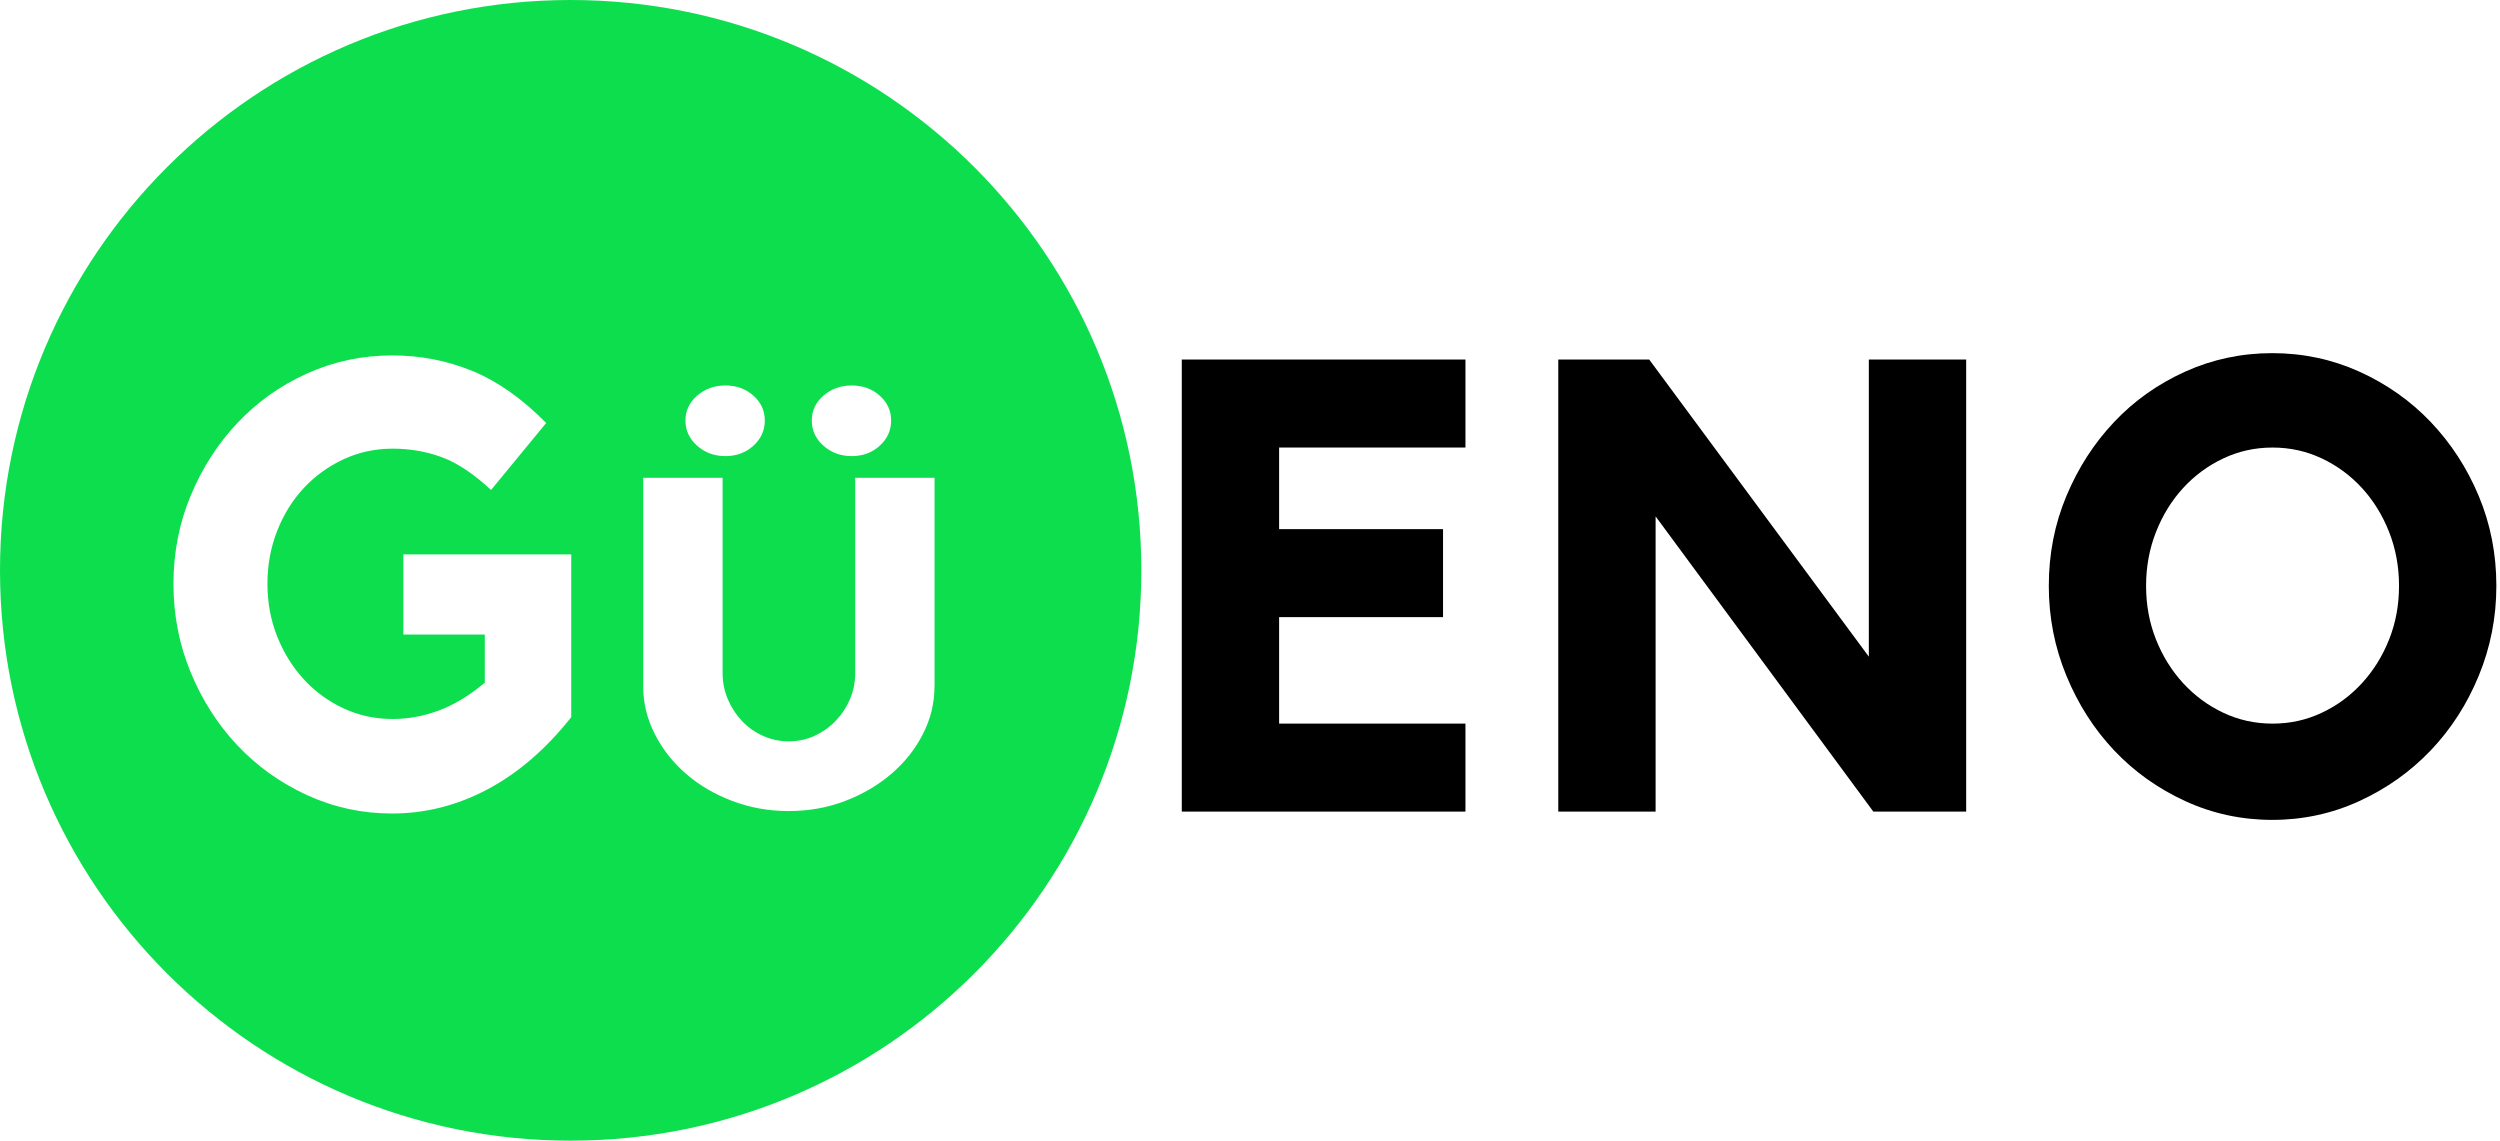
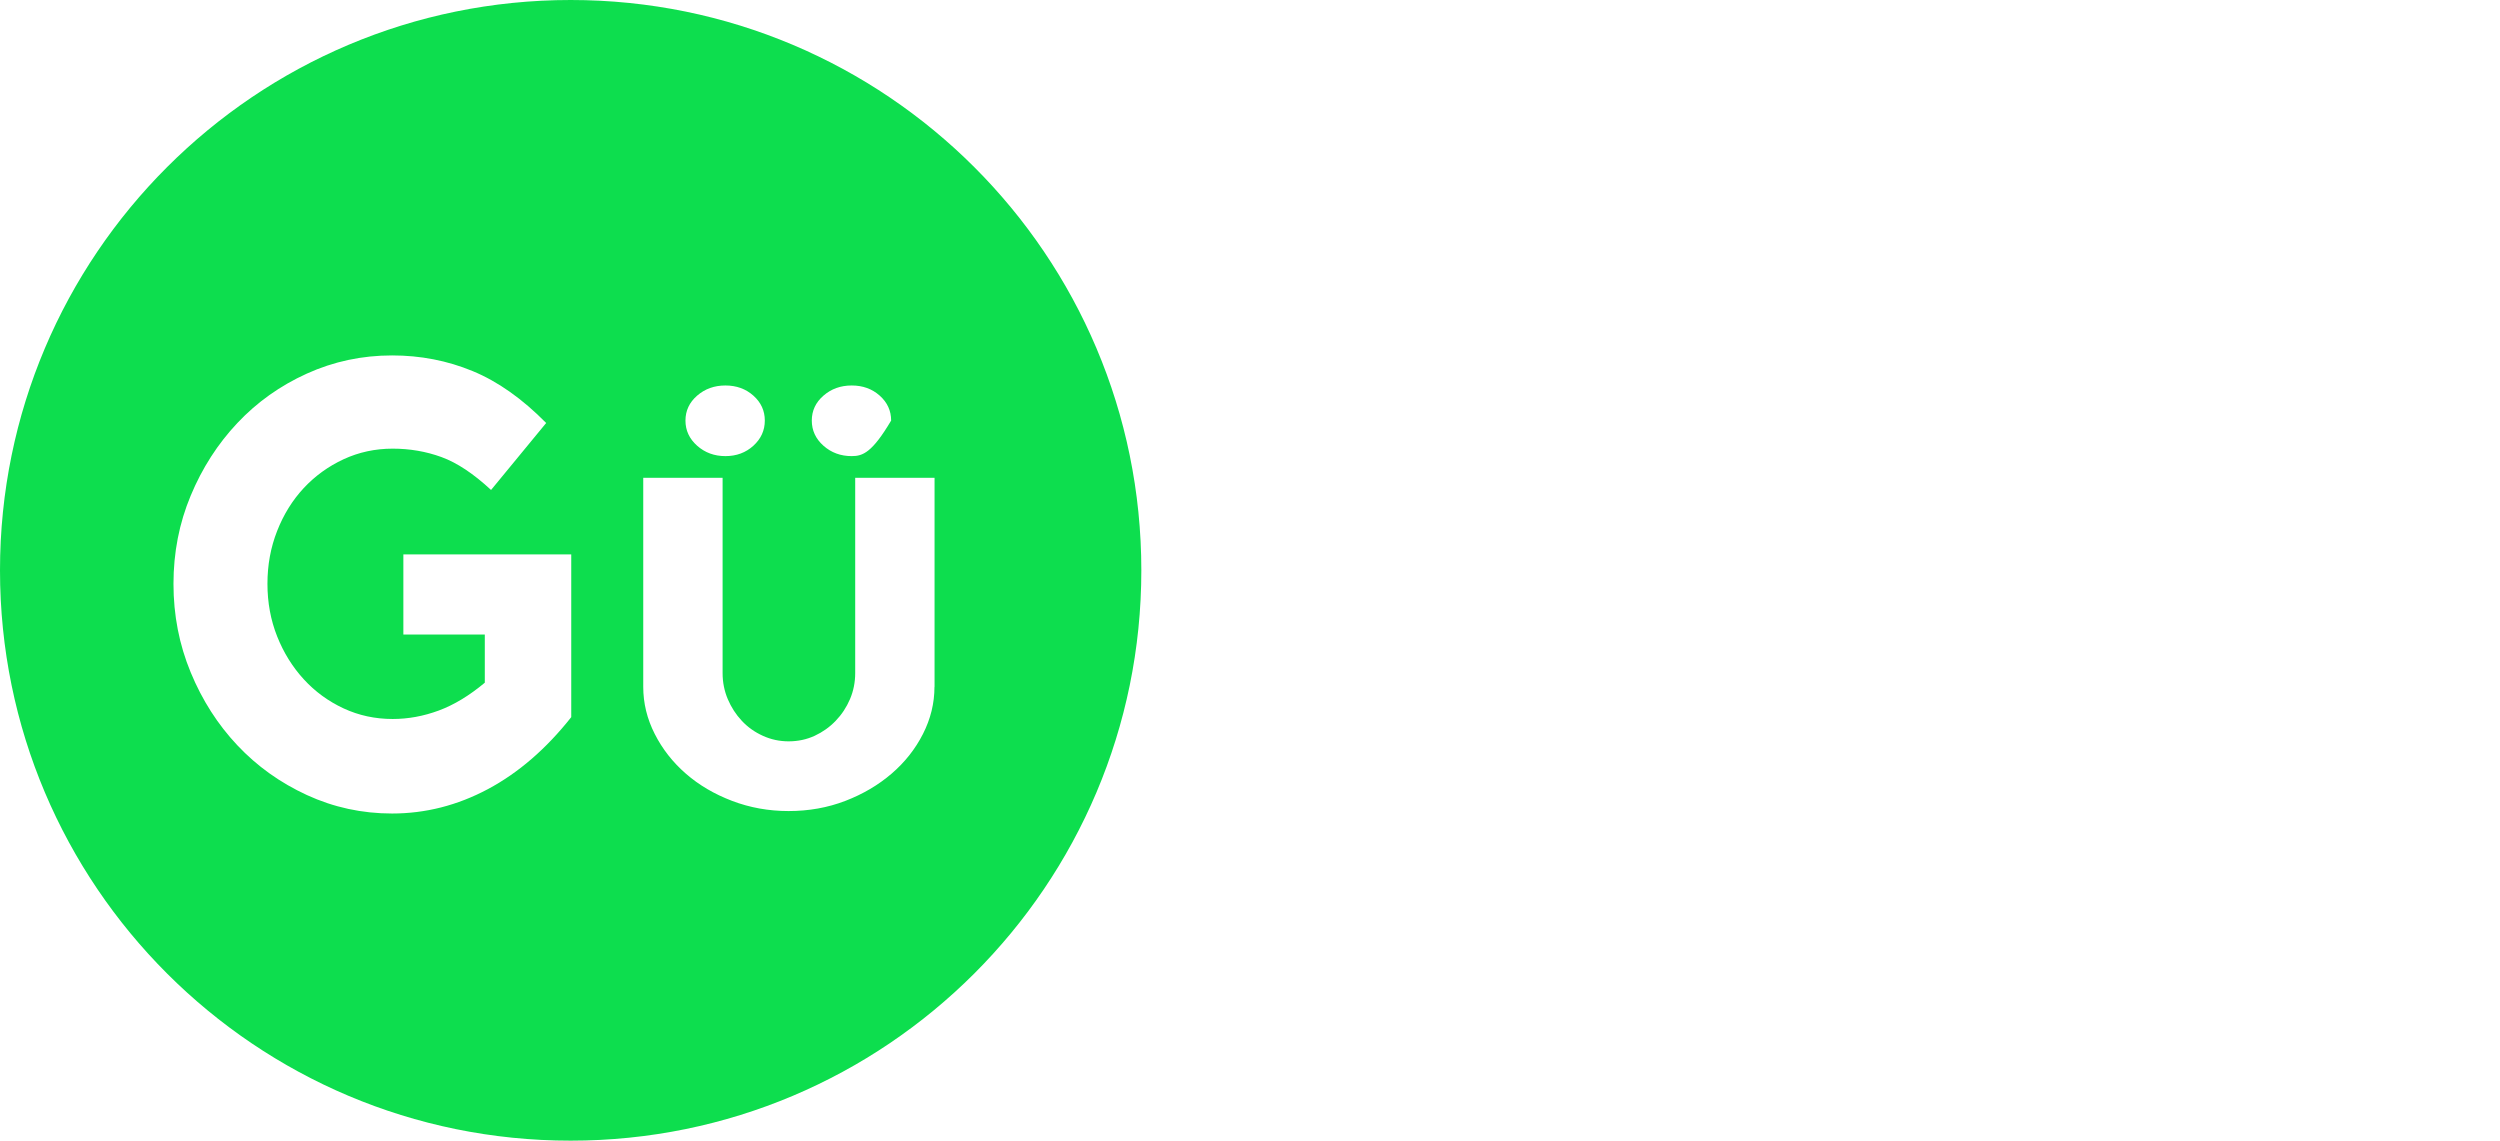
<svg xmlns="http://www.w3.org/2000/svg" width="287" height="131" viewBox="0 0 287 131" fill="none">
-   <path d="M65.512 0C29.33 0 0 29.314 0 65.474C0 101.634 29.33 130.948 65.512 130.948C101.695 130.948 131.025 101.634 131.025 65.474C131.028 29.314 101.695 0 65.512 0ZM94.533 45.42C95.428 44.642 96.508 44.253 97.778 44.253C99.048 44.253 100.119 44.642 100.993 45.42C101.864 46.197 102.303 47.151 102.303 48.281C102.303 49.411 101.864 50.375 100.993 51.169C100.119 51.964 99.048 52.362 97.778 52.362C96.508 52.362 95.428 51.964 94.533 51.169C93.639 50.375 93.194 49.411 93.194 48.281C93.194 47.151 93.639 46.197 94.533 45.42ZM80.031 45.42C80.925 44.642 82.006 44.253 83.276 44.253C84.546 44.253 85.617 44.642 86.491 45.42C87.362 46.197 87.801 47.151 87.801 48.281C87.801 49.411 87.362 50.375 86.491 51.169C85.617 51.964 84.546 52.362 83.276 52.362C82.006 52.362 80.925 51.964 80.031 51.169C79.137 50.375 78.691 49.411 78.691 48.281C78.691 47.151 79.137 46.197 80.031 45.42ZM65.579 82.328C62.703 85.967 59.515 88.722 56.014 90.59C52.513 92.458 48.846 93.392 45.013 93.392C41.562 93.392 38.3 92.684 35.231 91.271C32.163 89.859 29.503 87.954 27.249 85.561C24.995 83.168 23.209 80.377 21.893 77.193C20.573 74.009 19.915 70.619 19.915 67.026C19.915 63.433 20.573 60.056 21.893 56.896C23.209 53.735 24.995 50.957 27.249 48.564C29.503 46.171 32.163 44.276 35.231 42.887C38.3 41.498 41.558 40.803 45.013 40.803C48.271 40.803 51.353 41.401 54.252 42.598C57.151 43.794 59.97 45.785 62.7 48.56L56.373 56.248C54.358 54.38 52.466 53.123 50.691 52.475C48.916 51.827 47.047 51.505 45.082 51.505C43.068 51.505 41.186 51.914 39.437 52.725C37.685 53.539 36.166 54.642 34.872 56.028C33.579 57.418 32.558 59.059 31.817 60.95C31.072 62.842 30.703 64.866 30.703 67.023C30.703 69.176 31.076 71.19 31.817 73.058C32.558 74.926 33.579 76.568 34.872 77.98C36.166 79.393 37.688 80.506 39.437 81.32C41.186 82.135 43.068 82.54 45.082 82.54C46.854 82.54 48.617 82.218 50.369 81.57C52.117 80.922 53.879 79.858 55.655 78.373V72.842H46.306V63.646H65.579V82.328ZM107.277 78.854C107.277 80.729 106.835 82.53 105.957 84.258C105.076 85.99 103.876 87.509 102.356 88.815C100.837 90.121 99.065 91.165 97.043 91.943C95.022 92.72 92.851 93.109 90.53 93.109C88.25 93.109 86.089 92.72 84.047 91.943C82.006 91.165 80.234 90.125 78.735 88.815C77.235 87.509 76.042 85.99 75.164 84.258C74.283 82.527 73.844 80.726 73.844 78.854V54.852H82.954V77.266C82.954 78.326 83.153 79.323 83.549 80.26C83.948 81.198 84.483 82.028 85.161 82.75C85.836 83.474 86.644 84.049 87.578 84.471C88.512 84.897 89.5 85.106 90.534 85.106C91.608 85.106 92.602 84.893 93.519 84.471C94.434 84.046 95.242 83.474 95.936 82.75C96.635 82.025 97.18 81.194 97.579 80.26C97.978 79.323 98.177 78.326 98.177 77.266V54.852H107.287V78.854H107.277Z" fill="#0DDE4E" />
-   <path d="M135.669 93.172H168.234V83.072H146.843V70.848H165.661V60.748H146.843V51.379H168.234V41.278H135.669V93.172ZM214.543 75.385L189.329 41.275H178.89V93.169H190.064V59.282L215.059 93.172H225.717V41.275H214.543V75.385ZM284.56 56.939C283.211 53.718 281.375 50.89 279.048 48.447C276.721 46.008 273.988 44.08 270.853 42.664C267.718 41.248 264.383 40.541 260.856 40.541C257.328 40.541 253.994 41.248 250.858 42.664C247.723 44.08 245 46.008 242.7 48.447C240.396 50.887 238.571 53.718 237.224 56.939C235.874 60.16 235.203 63.599 235.203 67.259C235.203 70.871 235.874 74.311 237.224 77.578C238.571 80.849 240.396 83.704 242.7 86.143C245.004 88.582 247.723 90.523 250.858 91.963C253.994 93.402 257.328 94.123 260.856 94.123C264.383 94.123 267.718 93.402 270.853 91.963C273.988 90.523 276.721 88.582 279.048 86.143C281.375 83.704 283.214 80.849 284.56 77.578C285.907 74.311 286.582 70.868 286.582 67.259C286.582 63.599 285.907 60.16 284.56 56.939ZM274.271 73.41C273.513 75.315 272.475 76.987 271.155 78.426C269.836 79.865 268.296 81.001 266.534 81.829C264.775 82.66 262.89 83.072 260.889 83.072C258.884 83.072 257.002 82.657 255.244 81.829C253.485 81.001 251.942 79.865 250.622 78.426C249.302 76.987 248.265 75.315 247.507 73.41C246.749 71.506 246.37 69.459 246.37 67.262C246.37 65.065 246.749 63.004 247.507 61.077C248.265 59.149 249.302 57.467 250.622 56.025C251.942 54.586 253.482 53.453 255.244 52.622C257.002 51.794 258.884 51.379 260.889 51.379C262.894 51.379 264.775 51.794 266.534 52.622C268.293 53.453 269.836 54.586 271.155 56.025C272.475 57.464 273.513 59.149 274.271 61.077C275.029 63.004 275.408 65.065 275.408 67.262C275.408 69.455 275.029 71.506 274.271 73.41Z" fill="black" />
+   <path d="M65.512 0C29.33 0 0 29.314 0 65.474C0 101.634 29.33 130.948 65.512 130.948C101.695 130.948 131.025 101.634 131.025 65.474C131.028 29.314 101.695 0 65.512 0ZM94.533 45.42C95.428 44.642 96.508 44.253 97.778 44.253C99.048 44.253 100.119 44.642 100.993 45.42C101.864 46.197 102.303 47.151 102.303 48.281C100.119 51.964 99.048 52.362 97.778 52.362C96.508 52.362 95.428 51.964 94.533 51.169C93.639 50.375 93.194 49.411 93.194 48.281C93.194 47.151 93.639 46.197 94.533 45.42ZM80.031 45.42C80.925 44.642 82.006 44.253 83.276 44.253C84.546 44.253 85.617 44.642 86.491 45.42C87.362 46.197 87.801 47.151 87.801 48.281C87.801 49.411 87.362 50.375 86.491 51.169C85.617 51.964 84.546 52.362 83.276 52.362C82.006 52.362 80.925 51.964 80.031 51.169C79.137 50.375 78.691 49.411 78.691 48.281C78.691 47.151 79.137 46.197 80.031 45.42ZM65.579 82.328C62.703 85.967 59.515 88.722 56.014 90.59C52.513 92.458 48.846 93.392 45.013 93.392C41.562 93.392 38.3 92.684 35.231 91.271C32.163 89.859 29.503 87.954 27.249 85.561C24.995 83.168 23.209 80.377 21.893 77.193C20.573 74.009 19.915 70.619 19.915 67.026C19.915 63.433 20.573 60.056 21.893 56.896C23.209 53.735 24.995 50.957 27.249 48.564C29.503 46.171 32.163 44.276 35.231 42.887C38.3 41.498 41.558 40.803 45.013 40.803C48.271 40.803 51.353 41.401 54.252 42.598C57.151 43.794 59.97 45.785 62.7 48.56L56.373 56.248C54.358 54.38 52.466 53.123 50.691 52.475C48.916 51.827 47.047 51.505 45.082 51.505C43.068 51.505 41.186 51.914 39.437 52.725C37.685 53.539 36.166 54.642 34.872 56.028C33.579 57.418 32.558 59.059 31.817 60.95C31.072 62.842 30.703 64.866 30.703 67.023C30.703 69.176 31.076 71.19 31.817 73.058C32.558 74.926 33.579 76.568 34.872 77.98C36.166 79.393 37.688 80.506 39.437 81.32C41.186 82.135 43.068 82.54 45.082 82.54C46.854 82.54 48.617 82.218 50.369 81.57C52.117 80.922 53.879 79.858 55.655 78.373V72.842H46.306V63.646H65.579V82.328ZM107.277 78.854C107.277 80.729 106.835 82.53 105.957 84.258C105.076 85.99 103.876 87.509 102.356 88.815C100.837 90.121 99.065 91.165 97.043 91.943C95.022 92.72 92.851 93.109 90.53 93.109C88.25 93.109 86.089 92.72 84.047 91.943C82.006 91.165 80.234 90.125 78.735 88.815C77.235 87.509 76.042 85.99 75.164 84.258C74.283 82.527 73.844 80.726 73.844 78.854V54.852H82.954V77.266C82.954 78.326 83.153 79.323 83.549 80.26C83.948 81.198 84.483 82.028 85.161 82.75C85.836 83.474 86.644 84.049 87.578 84.471C88.512 84.897 89.5 85.106 90.534 85.106C91.608 85.106 92.602 84.893 93.519 84.471C94.434 84.046 95.242 83.474 95.936 82.75C96.635 82.025 97.18 81.194 97.579 80.26C97.978 79.323 98.177 78.326 98.177 77.266V54.852H107.287V78.854H107.277Z" fill="#0DDE4E" />
</svg>